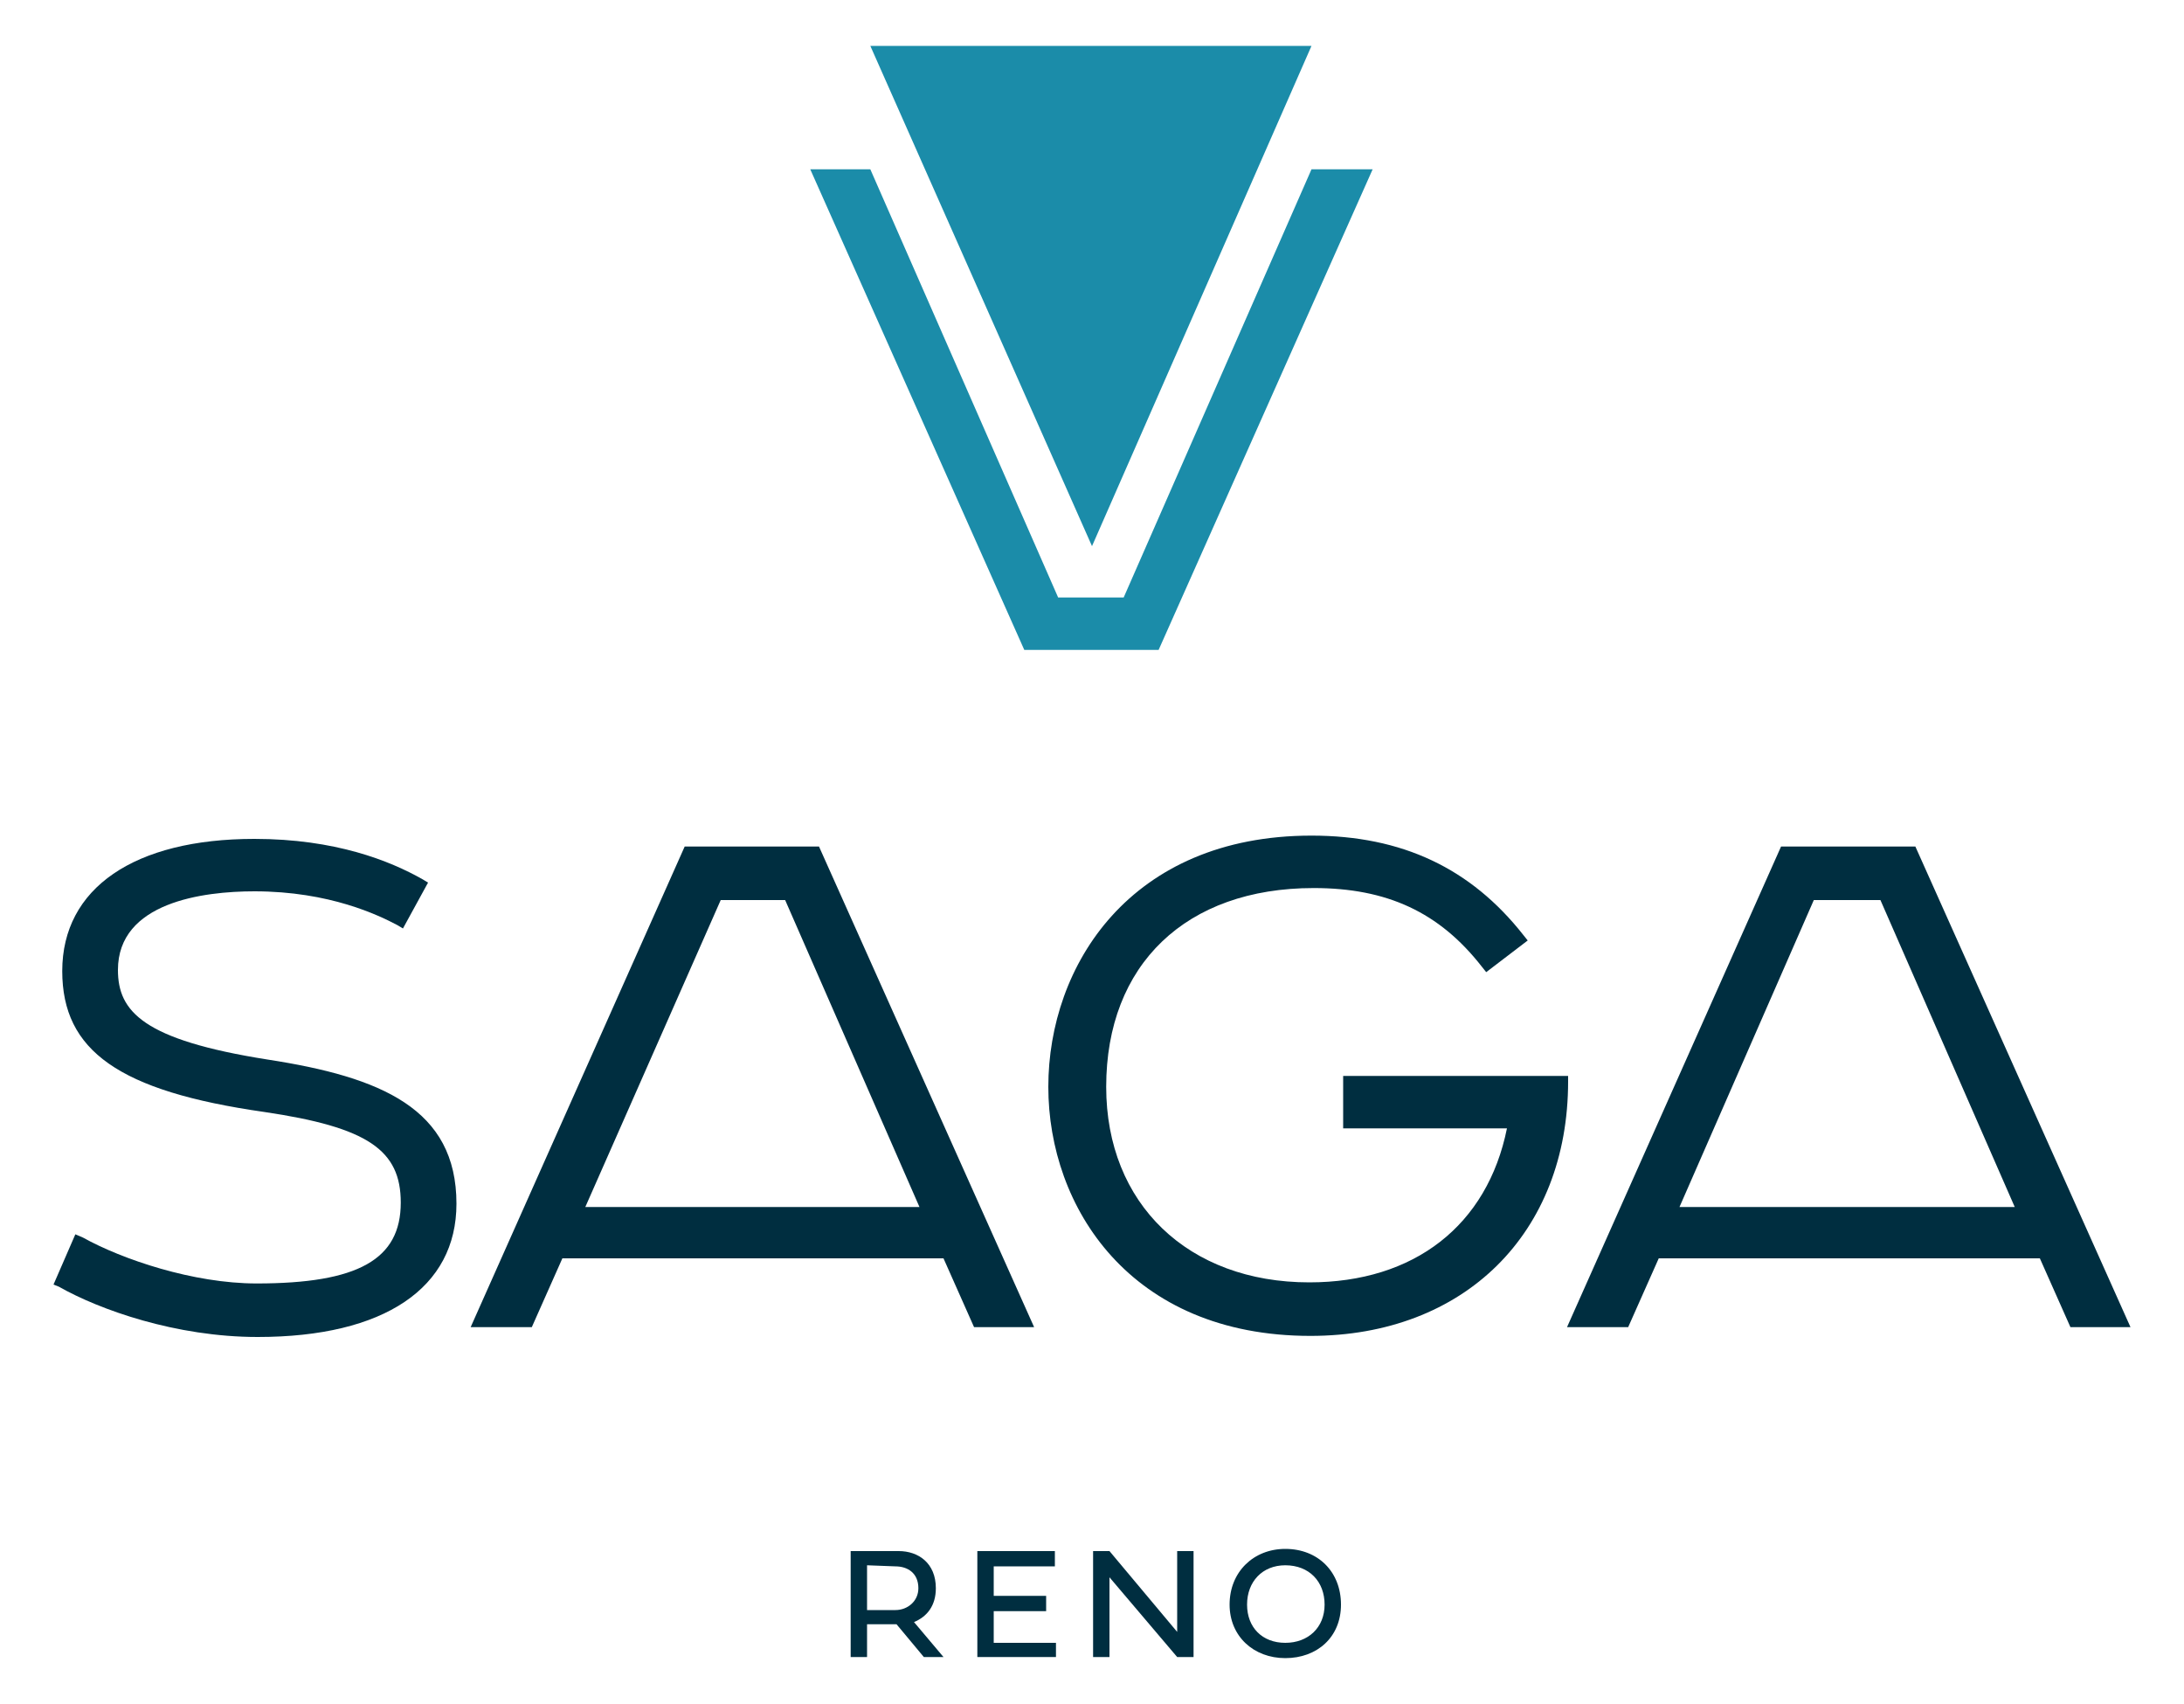
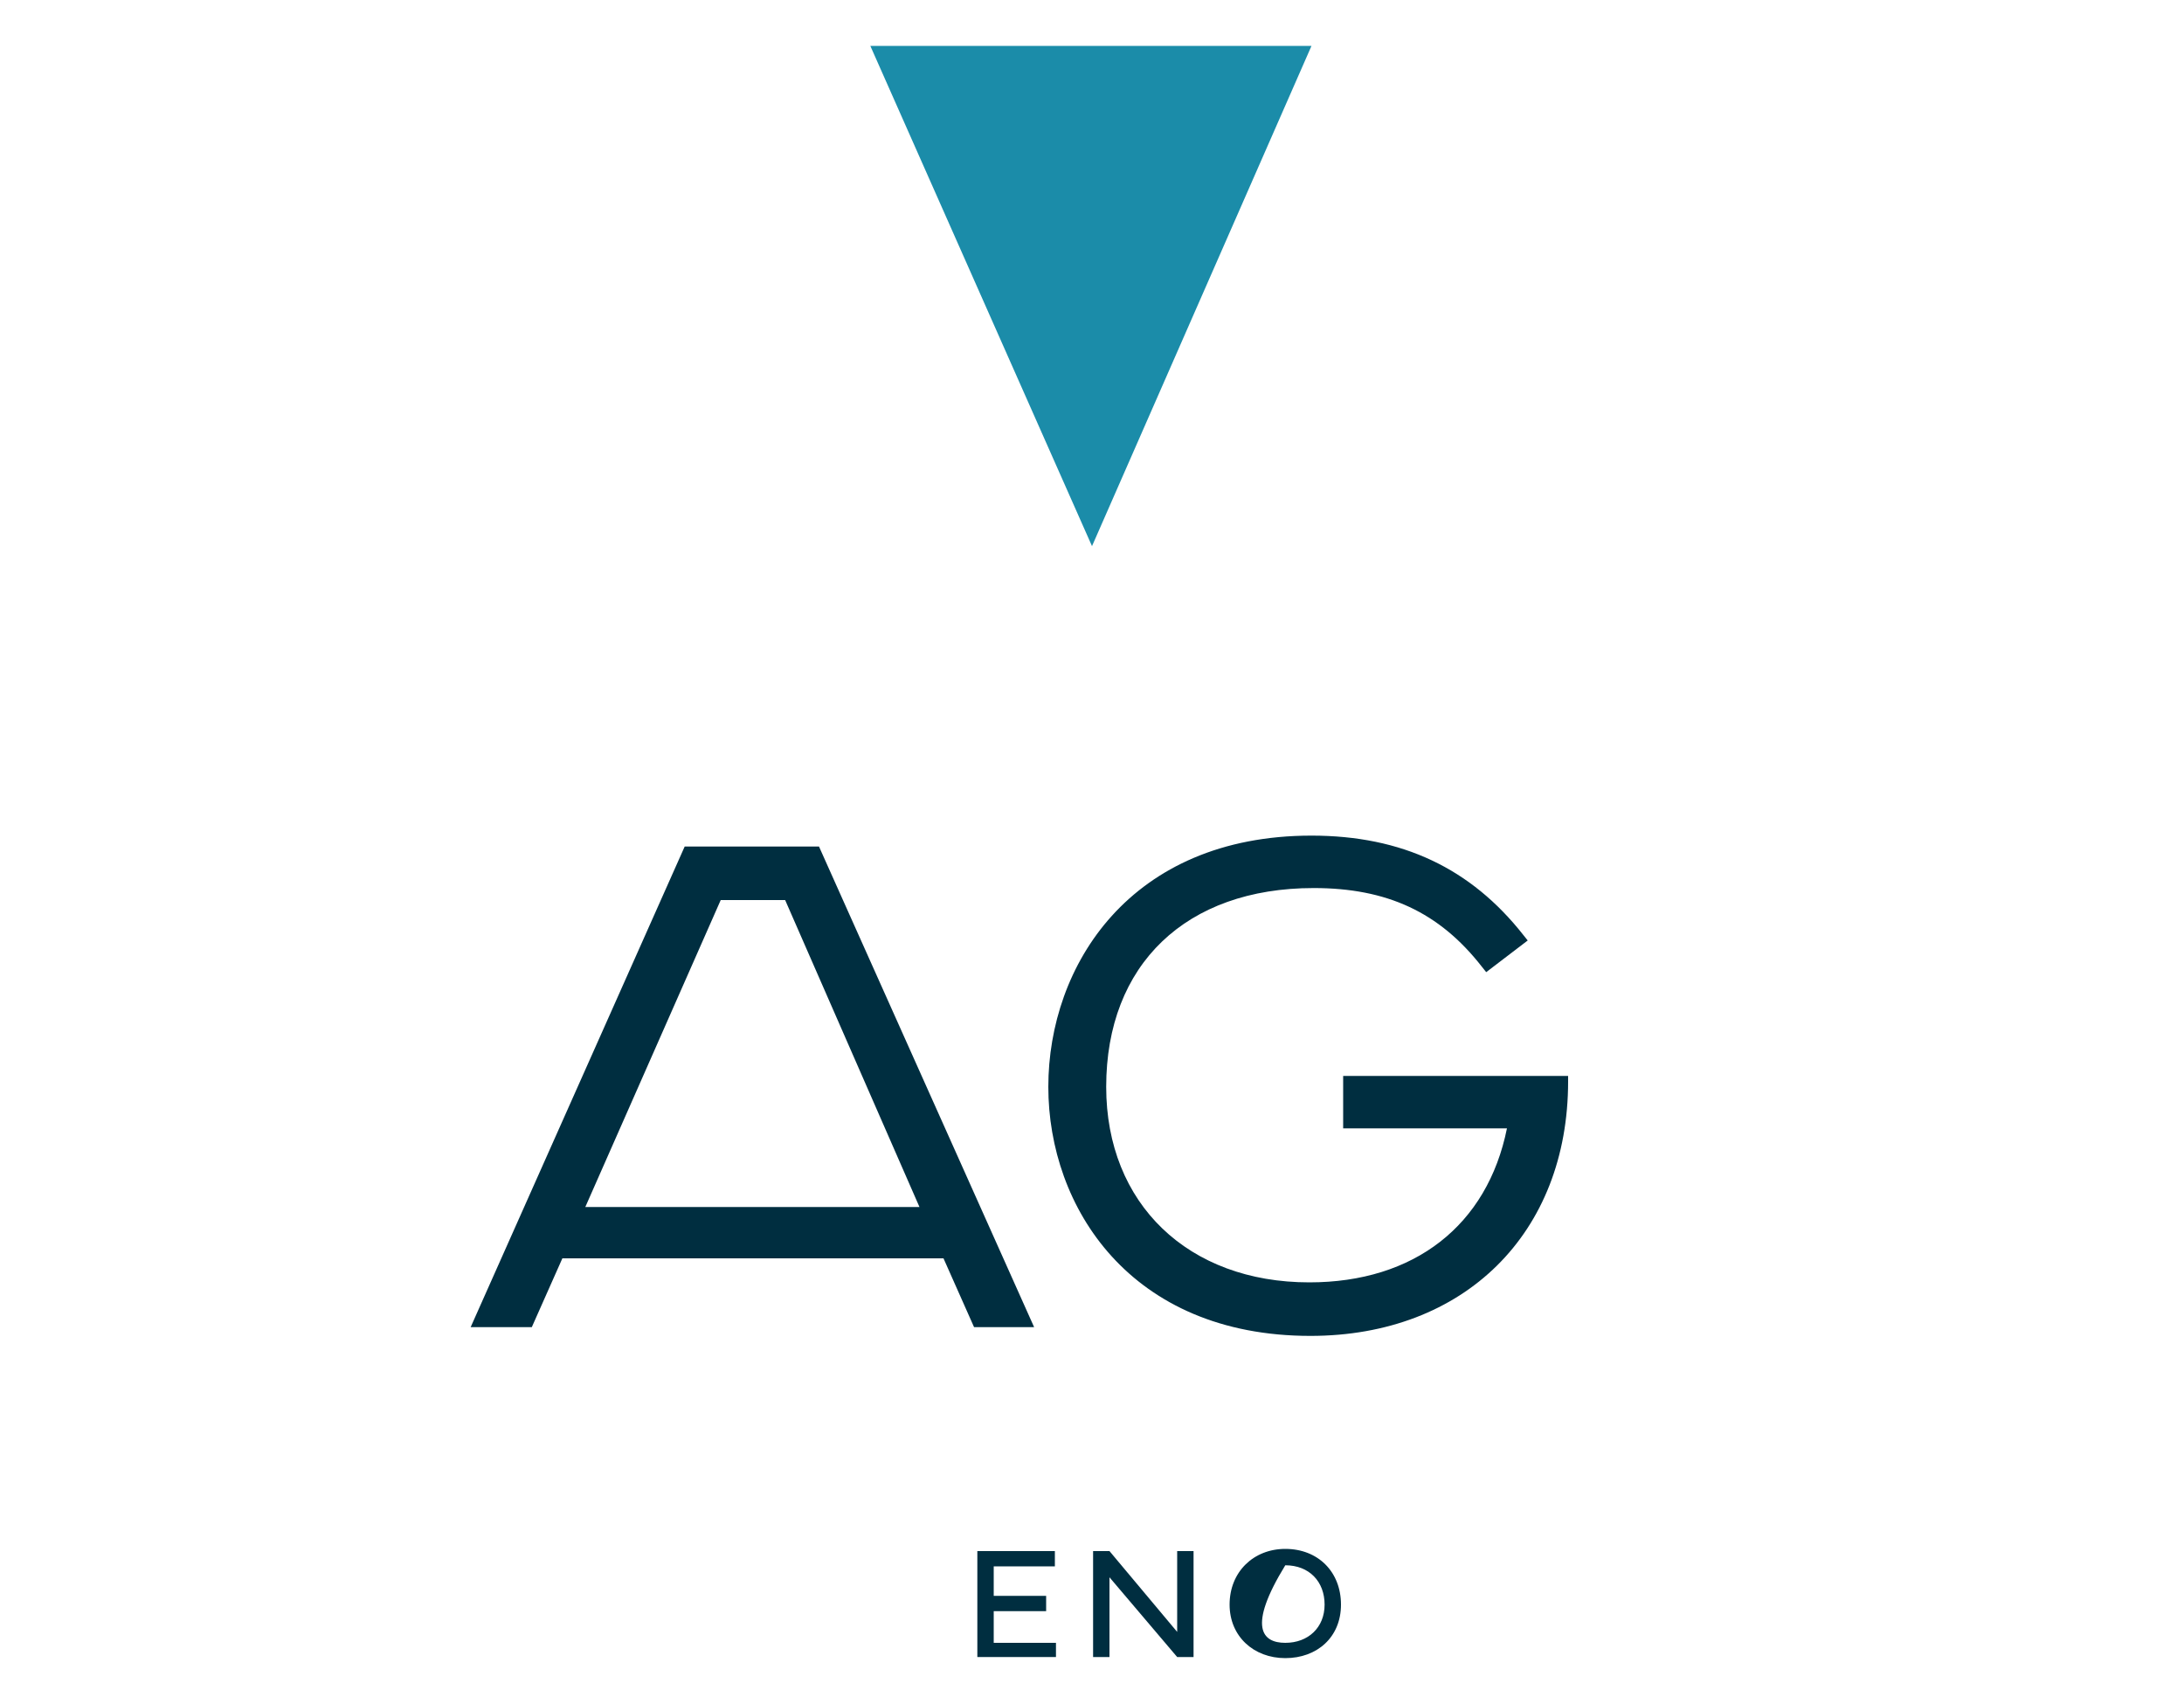
<svg xmlns="http://www.w3.org/2000/svg" version="1.1" id="Layer_1" x="0px" y="0px" width="200px" height="156px" viewBox="0 0 200 156" style="enable-background:new 0 0 200 156;" xml:space="preserve">
  <style type="text/css">
	.st0{fill:#002E40;}
	.st1{fill:#1B8CA9;}
</style>
  <g>
    <g>
      <g>
        <g>
-           <path class="st0" d="M24.5,97c-11.4-1.8-13.7-4.4-13.7-8.2c0-6.2,7.8-7.2,12.5-7.2c6.9,0,11.4,2.2,13.1,3.1l0.5,0.3l2.3-4.2      l-0.5-0.3c-3-1.7-8-3.7-15.4-3.7c-11,0-17.6,4.5-17.6,12.1c0,7.3,5.2,11,18.5,12.9c9.5,1.4,12.5,3.5,12.5,8.3      c0,5.2-3.9,7.4-13.2,7.4c-5.8,0-12.3-2.2-15.9-4.2L6.9,113l-2,4.6l0.5,0.2c3.7,2.1,10.7,4.6,18.2,4.6c11.6,0,18.2-4.5,18.2-12.2      C41.8,101.5,34.9,98.6,24.5,97z" />
-         </g>
+           </g>
        <g>
          <g>
            <path class="st0" d="M62.7,77.5l-19.6,44h5.6l2.8-6.3h34.9l2.8,6.3h5.5l-19.7-44H62.7z M71.9,82.4l12.3,28.1H53.6L66,82.4H71.9       z" />
          </g>
        </g>
        <g>
          <path class="st0" d="M143.6,98.5h-20.6v4.8h15c-1.8,8.9-8.5,14.1-18.1,14.1c-11.1,0-18.6-7.2-18.6-17.9c0-11.2,7.3-18.2,19-18.2      c6.7,0,11.5,2.2,15.4,7.2l0.4,0.5l3.8-2.9l-0.4-0.5c-4.8-6.1-11.1-9.1-19.4-9.1c-16.6,0-24.1,11.9-24.1,23      c0,11,7.5,22.8,24,22.8c14.1,0,23.6-9.4,23.6-23.3L143.6,98.5L143.6,98.5z" />
        </g>
        <g>
          <g>
-             <path class="st0" d="M175.4,77.5h-12.3l-19.6,44h5.6l2.8-6.3h34.9l2.8,6.3h5.5L175.4,77.5z M172.2,82.4l12.3,28.1h-30.7       l12.3-28.1H172.2z" />
-           </g>
+             </g>
        </g>
      </g>
    </g>
-     <path class="st1" d="M102.9,54.7h-6L79.7,15.5h-5.5l19.6,44h12.3l19.6-44h-5.6L102.9,54.7z" />
    <path class="st1" d="M100,50L79.7,4.2h40.4L100,50z" />
    <g>
      <g>
-         <path class="st0" d="M82.1,148.7h-2.7v3h-1.5V142h4.4c1.8,0,3.4,1.1,3.4,3.4c0,1.6-0.8,2.6-2,3.1l2.7,3.2h-1.8L82.1,148.7z      M79.4,143.3v4.1h2.6c1.1,0,2.1-0.8,2.1-2c0-1.4-1-2-2.1-2L79.4,143.3L79.4,143.3z" />
        <path class="st0" d="M96.7,151.7h-7.2V142h7.1v1.4H91v2.7h4.8v1.4H91v2.9h5.7L96.7,151.7L96.7,151.7z" />
        <path class="st0" d="M101.6,151.7h-1.5V142h1.5l6.2,7.4V142h1.5v9.7h-1.5l-6.2-7.3V151.7z" />
-         <path class="st0" d="M117.7,141.8c3,0,5.1,2.1,5.1,5.1s-2.2,4.9-5.1,4.9s-5.1-2-5.1-4.9C112.6,143.9,114.8,141.8,117.7,141.8z      M117.7,150.4c2.1,0,3.6-1.4,3.6-3.5s-1.4-3.6-3.6-3.6c-2.1,0-3.5,1.5-3.5,3.6C114.2,149,115.6,150.4,117.7,150.4z" />
+         <path class="st0" d="M117.7,141.8c3,0,5.1,2.1,5.1,5.1s-2.2,4.9-5.1,4.9s-5.1-2-5.1-4.9C112.6,143.9,114.8,141.8,117.7,141.8z      M117.7,150.4c2.1,0,3.6-1.4,3.6-3.5s-1.4-3.6-3.6-3.6C114.2,149,115.6,150.4,117.7,150.4z" />
      </g>
    </g>
  </g>
</svg>